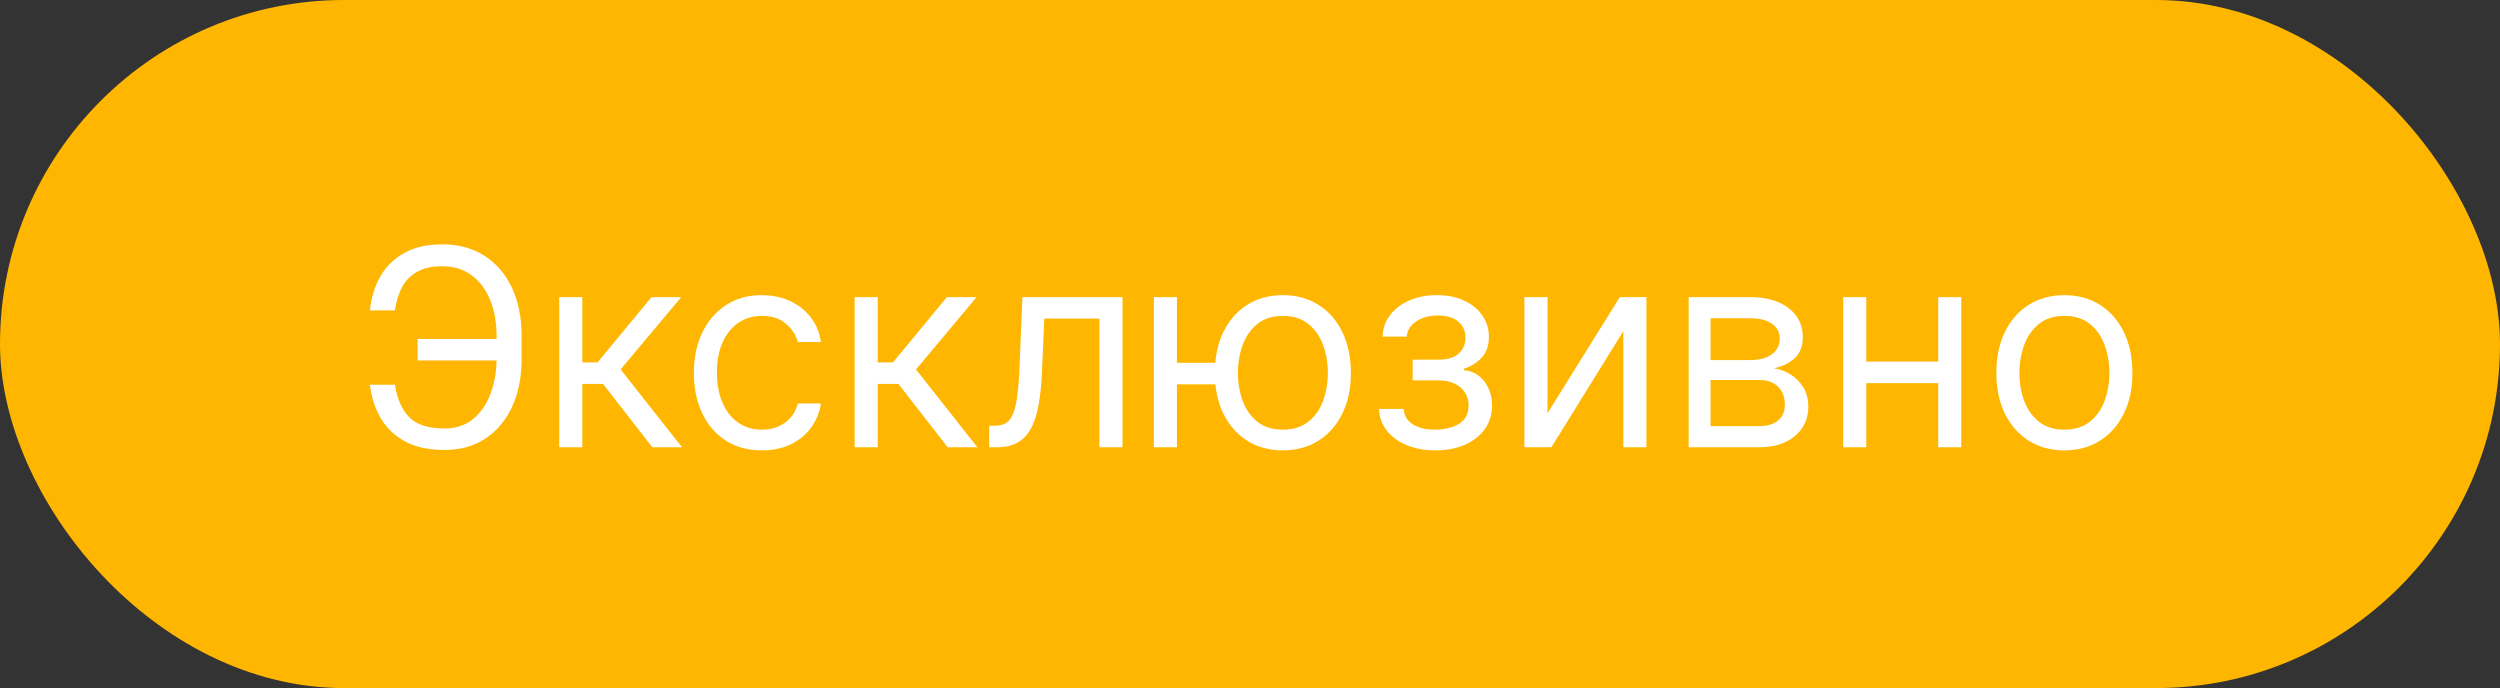
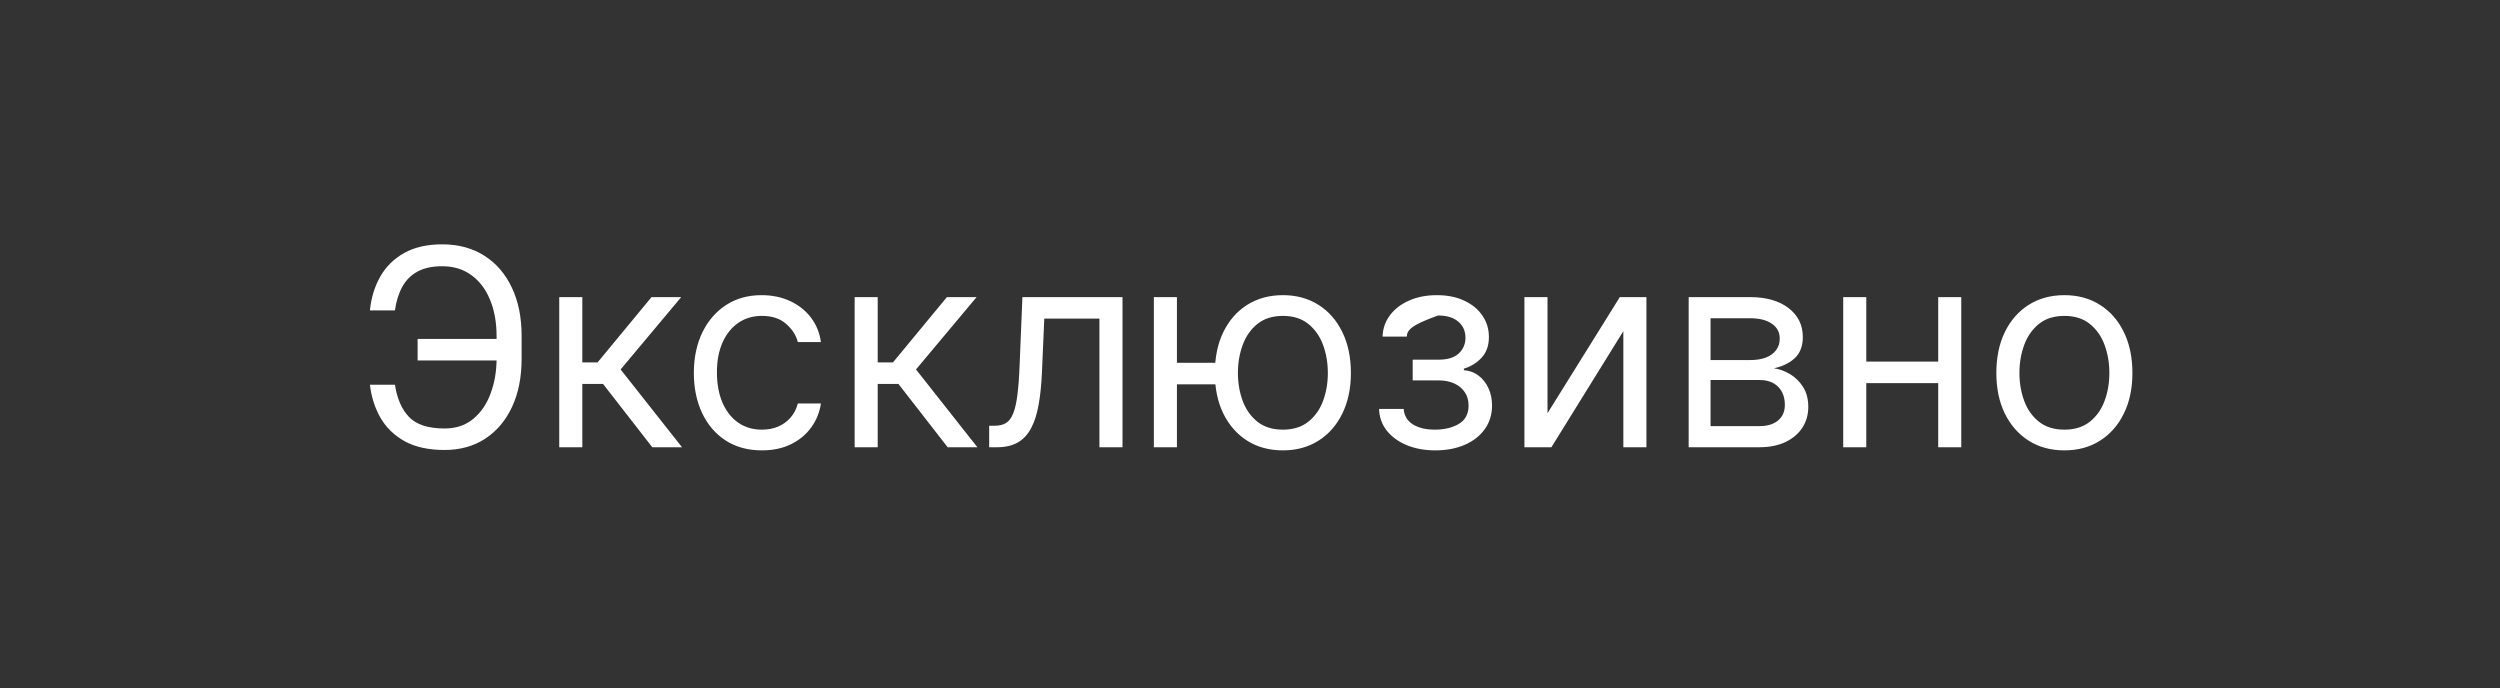
<svg xmlns="http://www.w3.org/2000/svg" width="109" height="30" viewBox="0 0 109 30" fill="none">
  <rect x="0" y="0" width="109" height="30" fill="#333333" stroke="none" />
-   <rect width="109" height="30" rx="15" fill="#FFB600" />
-   <path d="M21.804 14.778V15.716H18.208V14.778H21.804ZM16.128 16.773H17.219C17.313 17.386 17.52 17.858 17.841 18.188C18.162 18.517 18.676 18.682 19.384 18.682C19.884 18.682 20.301 18.541 20.637 18.26C20.975 17.979 21.227 17.607 21.395 17.143C21.566 16.68 21.651 16.176 21.651 15.631V14.659C21.651 14.057 21.556 13.527 21.365 13.07C21.178 12.609 20.906 12.251 20.551 11.996C20.199 11.737 19.776 11.608 19.281 11.608C18.85 11.608 18.492 11.685 18.208 11.838C17.924 11.992 17.702 12.212 17.543 12.499C17.384 12.786 17.276 13.131 17.219 13.534H16.128C16.185 12.977 16.337 12.483 16.584 12.051C16.834 11.617 17.182 11.276 17.628 11.028C18.077 10.778 18.628 10.653 19.281 10.653C19.992 10.653 20.605 10.82 21.122 11.152C21.639 11.482 22.038 11.946 22.32 12.546C22.601 13.142 22.742 13.841 22.742 14.642V15.648C22.742 16.449 22.602 17.148 22.324 17.744C22.046 18.338 21.655 18.8 21.152 19.129C20.649 19.456 20.06 19.619 19.384 19.619C18.691 19.619 18.114 19.494 17.654 19.244C17.196 18.991 16.843 18.651 16.593 18.222C16.345 17.79 16.191 17.307 16.128 16.773ZM24.383 19.5V12.954H25.389V15.801H26.054L28.406 12.954H29.701L27.059 16.108L29.736 19.5H28.44L26.292 16.739H25.389V19.5H24.383ZM33.218 19.636C32.605 19.636 32.076 19.491 31.633 19.202C31.19 18.912 30.849 18.513 30.61 18.004C30.372 17.496 30.252 16.915 30.252 16.261C30.252 15.597 30.375 15.01 30.619 14.501C30.866 13.99 31.21 13.591 31.65 13.304C32.093 13.014 32.61 12.869 33.201 12.869C33.661 12.869 34.076 12.954 34.446 13.125C34.815 13.296 35.117 13.534 35.353 13.841C35.589 14.148 35.735 14.506 35.792 14.915H34.786C34.71 14.617 34.539 14.352 34.275 14.122C34.014 13.889 33.661 13.773 33.218 13.773C32.826 13.773 32.482 13.875 32.187 14.079C31.894 14.281 31.666 14.567 31.501 14.936C31.339 15.303 31.258 15.733 31.258 16.227C31.258 16.733 31.337 17.173 31.497 17.548C31.659 17.923 31.886 18.215 32.178 18.422C32.474 18.629 32.821 18.733 33.218 18.733C33.48 18.733 33.717 18.688 33.93 18.597C34.143 18.506 34.323 18.375 34.471 18.204C34.619 18.034 34.724 17.829 34.786 17.591H35.792C35.735 17.977 35.595 18.325 35.37 18.635C35.149 18.942 34.855 19.186 34.488 19.368C34.124 19.547 33.701 19.636 33.218 19.636ZM37.262 19.5V12.954H38.268V15.801H38.933L41.285 12.954H42.58L39.938 16.108L42.614 19.5H41.319L39.171 16.739H38.268V19.5H37.262ZM43.128 19.5V18.562H43.367C43.563 18.562 43.726 18.524 43.857 18.447C43.987 18.368 44.093 18.23 44.172 18.034C44.254 17.835 44.317 17.56 44.36 17.207C44.405 16.852 44.438 16.401 44.458 15.852L44.577 12.954H48.941V19.5H47.935V13.892H45.531L45.429 16.227C45.406 16.764 45.358 17.237 45.284 17.646C45.213 18.053 45.104 18.393 44.956 18.669C44.811 18.945 44.618 19.152 44.377 19.291C44.135 19.43 43.833 19.5 43.469 19.5H43.128ZM53.922 15.818V16.756H50.462V15.818H53.922ZM51.314 12.954V19.5H50.308V12.954H51.314ZM55.933 19.636C55.343 19.636 54.824 19.496 54.378 19.215C53.935 18.933 53.588 18.54 53.338 18.034C53.091 17.528 52.968 16.938 52.968 16.261C52.968 15.579 53.091 14.984 53.338 14.476C53.588 13.967 53.935 13.572 54.378 13.291C54.824 13.01 55.343 12.869 55.933 12.869C56.524 12.869 57.041 13.01 57.485 13.291C57.931 13.572 58.277 13.967 58.524 14.476C58.774 14.984 58.899 15.579 58.899 16.261C58.899 16.938 58.774 17.528 58.524 18.034C58.277 18.54 57.931 18.933 57.485 19.215C57.041 19.496 56.524 19.636 55.933 19.636ZM55.933 18.733C56.382 18.733 56.752 18.618 57.041 18.388C57.331 18.158 57.546 17.855 57.685 17.48C57.824 17.105 57.894 16.699 57.894 16.261C57.894 15.824 57.824 15.416 57.685 15.038C57.546 14.661 57.331 14.355 57.041 14.122C56.752 13.889 56.382 13.773 55.933 13.773C55.485 13.773 55.115 13.889 54.825 14.122C54.536 14.355 54.321 14.661 54.182 15.038C54.043 15.416 53.973 15.824 53.973 16.261C53.973 16.699 54.043 17.105 54.182 17.48C54.321 17.855 54.536 18.158 54.825 18.388C55.115 18.618 55.485 18.733 55.933 18.733ZM60.127 17.829H61.2C61.223 18.125 61.357 18.349 61.601 18.503C61.848 18.656 62.169 18.733 62.564 18.733C62.968 18.733 63.313 18.651 63.6 18.486C63.886 18.318 64.03 18.048 64.03 17.676C64.03 17.457 63.976 17.267 63.868 17.105C63.76 16.94 63.608 16.812 63.412 16.722C63.216 16.631 62.985 16.585 62.718 16.585H61.593V15.682H62.718C63.118 15.682 63.413 15.591 63.604 15.409C63.797 15.227 63.894 15 63.894 14.727C63.894 14.435 63.79 14.2 63.583 14.024C63.375 13.845 63.081 13.756 62.7 13.756C62.317 13.756 61.997 13.842 61.742 14.016C61.486 14.186 61.351 14.406 61.337 14.676H60.28C60.291 14.324 60.399 14.013 60.604 13.743C60.808 13.47 61.087 13.257 61.439 13.104C61.791 12.947 62.195 12.869 62.649 12.869C63.11 12.869 63.509 12.95 63.847 13.112C64.188 13.271 64.451 13.489 64.635 13.764C64.823 14.037 64.916 14.347 64.916 14.693C64.916 15.062 64.813 15.361 64.605 15.588C64.398 15.815 64.138 15.977 63.825 16.074V16.142C64.073 16.159 64.287 16.239 64.469 16.381C64.654 16.52 64.797 16.703 64.899 16.93C65.002 17.155 65.053 17.403 65.053 17.676C65.053 18.074 64.946 18.421 64.733 18.716C64.52 19.009 64.228 19.236 63.855 19.398C63.483 19.557 63.058 19.636 62.581 19.636C62.118 19.636 61.703 19.561 61.337 19.41C60.97 19.257 60.679 19.046 60.463 18.776C60.25 18.503 60.138 18.188 60.127 17.829ZM67.471 18.017L70.624 12.954H71.784V19.5H70.778V14.438L67.641 19.5H66.465V12.954H67.471V18.017ZM73.626 19.5V12.954H76.302C77.006 12.954 77.566 13.114 77.981 13.432C78.395 13.75 78.603 14.171 78.603 14.693C78.603 15.091 78.485 15.399 78.249 15.618C78.013 15.834 77.711 15.98 77.341 16.057C77.583 16.091 77.817 16.176 78.045 16.312C78.275 16.449 78.465 16.636 78.616 16.875C78.766 17.111 78.841 17.401 78.841 17.744C78.841 18.079 78.756 18.379 78.586 18.643C78.415 18.908 78.171 19.116 77.853 19.27C77.535 19.423 77.154 19.5 76.711 19.5H73.626ZM74.58 18.579H76.711C77.057 18.579 77.329 18.497 77.525 18.332C77.721 18.168 77.819 17.943 77.819 17.659C77.819 17.321 77.721 17.055 77.525 16.862C77.329 16.666 77.057 16.568 76.711 16.568H74.58V18.579ZM74.58 15.699H76.302C76.572 15.699 76.803 15.662 76.996 15.588C77.189 15.511 77.337 15.403 77.439 15.264C77.545 15.122 77.597 14.954 77.597 14.761C77.597 14.486 77.482 14.27 77.252 14.114C77.022 13.954 76.705 13.875 76.302 13.875H74.58V15.699ZM84.745 15.767V16.704H81.131V15.767H84.745ZM81.37 12.954V19.5H80.364V12.954H81.37ZM85.511 12.954V19.5H84.506V12.954H85.511ZM90.007 19.636C89.416 19.636 88.898 19.496 88.452 19.215C88.009 18.933 87.662 18.54 87.412 18.034C87.165 17.528 87.041 16.938 87.041 16.261C87.041 15.579 87.165 14.984 87.412 14.476C87.662 13.967 88.009 13.572 88.452 13.291C88.898 13.01 89.416 12.869 90.007 12.869C90.598 12.869 91.115 13.01 91.558 13.291C92.004 13.572 92.351 13.967 92.598 14.476C92.848 14.984 92.973 15.579 92.973 16.261C92.973 16.938 92.848 17.528 92.598 18.034C92.351 18.54 92.004 18.933 91.558 19.215C91.115 19.496 90.598 19.636 90.007 19.636ZM90.007 18.733C90.456 18.733 90.826 18.618 91.115 18.388C91.405 18.158 91.62 17.855 91.759 17.48C91.898 17.105 91.968 16.699 91.968 16.261C91.968 15.824 91.898 15.416 91.759 15.038C91.62 14.661 91.405 14.355 91.115 14.122C90.826 13.889 90.456 13.773 90.007 13.773C89.558 13.773 89.189 13.889 88.899 14.122C88.61 14.355 88.395 14.661 88.256 15.038C88.117 15.416 88.047 15.824 88.047 16.261C88.047 16.699 88.117 17.105 88.256 17.48C88.395 17.855 88.61 18.158 88.899 18.388C89.189 18.618 89.558 18.733 90.007 18.733Z" fill="white" />
+   <path d="M21.804 14.778V15.716H18.208V14.778H21.804ZM16.128 16.773H17.219C17.313 17.386 17.52 17.858 17.841 18.188C18.162 18.517 18.676 18.682 19.384 18.682C19.884 18.682 20.301 18.541 20.637 18.26C20.975 17.979 21.227 17.607 21.395 17.143C21.566 16.68 21.651 16.176 21.651 15.631V14.659C21.651 14.057 21.556 13.527 21.365 13.07C21.178 12.609 20.906 12.251 20.551 11.996C20.199 11.737 19.776 11.608 19.281 11.608C18.85 11.608 18.492 11.685 18.208 11.838C17.924 11.992 17.702 12.212 17.543 12.499C17.384 12.786 17.276 13.131 17.219 13.534H16.128C16.185 12.977 16.337 12.483 16.584 12.051C16.834 11.617 17.182 11.276 17.628 11.028C18.077 10.778 18.628 10.653 19.281 10.653C19.992 10.653 20.605 10.82 21.122 11.152C21.639 11.482 22.038 11.946 22.32 12.546C22.601 13.142 22.742 13.841 22.742 14.642V15.648C22.742 16.449 22.602 17.148 22.324 17.744C22.046 18.338 21.655 18.8 21.152 19.129C20.649 19.456 20.06 19.619 19.384 19.619C18.691 19.619 18.114 19.494 17.654 19.244C17.196 18.991 16.843 18.651 16.593 18.222C16.345 17.79 16.191 17.307 16.128 16.773ZM24.383 19.5V12.954H25.389V15.801H26.054L28.406 12.954H29.701L27.059 16.108L29.736 19.5H28.44L26.292 16.739H25.389V19.5H24.383ZM33.218 19.636C32.605 19.636 32.076 19.491 31.633 19.202C31.19 18.912 30.849 18.513 30.61 18.004C30.372 17.496 30.252 16.915 30.252 16.261C30.252 15.597 30.375 15.01 30.619 14.501C30.866 13.99 31.21 13.591 31.65 13.304C32.093 13.014 32.61 12.869 33.201 12.869C33.661 12.869 34.076 12.954 34.446 13.125C34.815 13.296 35.117 13.534 35.353 13.841C35.589 14.148 35.735 14.506 35.792 14.915H34.786C34.71 14.617 34.539 14.352 34.275 14.122C34.014 13.889 33.661 13.773 33.218 13.773C32.826 13.773 32.482 13.875 32.187 14.079C31.894 14.281 31.666 14.567 31.501 14.936C31.339 15.303 31.258 15.733 31.258 16.227C31.258 16.733 31.337 17.173 31.497 17.548C31.659 17.923 31.886 18.215 32.178 18.422C32.474 18.629 32.821 18.733 33.218 18.733C33.48 18.733 33.717 18.688 33.93 18.597C34.143 18.506 34.323 18.375 34.471 18.204C34.619 18.034 34.724 17.829 34.786 17.591H35.792C35.735 17.977 35.595 18.325 35.37 18.635C35.149 18.942 34.855 19.186 34.488 19.368C34.124 19.547 33.701 19.636 33.218 19.636ZM37.262 19.5V12.954H38.268V15.801H38.933L41.285 12.954H42.58L39.938 16.108L42.614 19.5H41.319L39.171 16.739H38.268V19.5H37.262ZM43.128 19.5V18.562H43.367C43.563 18.562 43.726 18.524 43.857 18.447C43.987 18.368 44.093 18.23 44.172 18.034C44.254 17.835 44.317 17.56 44.36 17.207C44.405 16.852 44.438 16.401 44.458 15.852L44.577 12.954H48.941V19.5H47.935V13.892H45.531L45.429 16.227C45.406 16.764 45.358 17.237 45.284 17.646C45.213 18.053 45.104 18.393 44.956 18.669C44.811 18.945 44.618 19.152 44.377 19.291C44.135 19.43 43.833 19.5 43.469 19.5H43.128ZM53.922 15.818V16.756H50.462V15.818H53.922ZM51.314 12.954V19.5H50.308V12.954H51.314ZM55.933 19.636C55.343 19.636 54.824 19.496 54.378 19.215C53.935 18.933 53.588 18.54 53.338 18.034C53.091 17.528 52.968 16.938 52.968 16.261C52.968 15.579 53.091 14.984 53.338 14.476C53.588 13.967 53.935 13.572 54.378 13.291C54.824 13.01 55.343 12.869 55.933 12.869C56.524 12.869 57.041 13.01 57.485 13.291C57.931 13.572 58.277 13.967 58.524 14.476C58.774 14.984 58.899 15.579 58.899 16.261C58.899 16.938 58.774 17.528 58.524 18.034C58.277 18.54 57.931 18.933 57.485 19.215C57.041 19.496 56.524 19.636 55.933 19.636ZM55.933 18.733C56.382 18.733 56.752 18.618 57.041 18.388C57.331 18.158 57.546 17.855 57.685 17.48C57.824 17.105 57.894 16.699 57.894 16.261C57.894 15.824 57.824 15.416 57.685 15.038C57.546 14.661 57.331 14.355 57.041 14.122C56.752 13.889 56.382 13.773 55.933 13.773C55.485 13.773 55.115 13.889 54.825 14.122C54.536 14.355 54.321 14.661 54.182 15.038C54.043 15.416 53.973 15.824 53.973 16.261C53.973 16.699 54.043 17.105 54.182 17.48C54.321 17.855 54.536 18.158 54.825 18.388C55.115 18.618 55.485 18.733 55.933 18.733ZM60.127 17.829H61.2C61.223 18.125 61.357 18.349 61.601 18.503C61.848 18.656 62.169 18.733 62.564 18.733C62.968 18.733 63.313 18.651 63.6 18.486C63.886 18.318 64.03 18.048 64.03 17.676C64.03 17.457 63.976 17.267 63.868 17.105C63.76 16.94 63.608 16.812 63.412 16.722C63.216 16.631 62.985 16.585 62.718 16.585H61.593V15.682H62.718C63.118 15.682 63.413 15.591 63.604 15.409C63.797 15.227 63.894 15 63.894 14.727C63.894 14.435 63.79 14.2 63.583 14.024C63.375 13.845 63.081 13.756 62.7 13.756C61.486 14.186 61.351 14.406 61.337 14.676H60.28C60.291 14.324 60.399 14.013 60.604 13.743C60.808 13.47 61.087 13.257 61.439 13.104C61.791 12.947 62.195 12.869 62.649 12.869C63.11 12.869 63.509 12.95 63.847 13.112C64.188 13.271 64.451 13.489 64.635 13.764C64.823 14.037 64.916 14.347 64.916 14.693C64.916 15.062 64.813 15.361 64.605 15.588C64.398 15.815 64.138 15.977 63.825 16.074V16.142C64.073 16.159 64.287 16.239 64.469 16.381C64.654 16.52 64.797 16.703 64.899 16.93C65.002 17.155 65.053 17.403 65.053 17.676C65.053 18.074 64.946 18.421 64.733 18.716C64.52 19.009 64.228 19.236 63.855 19.398C63.483 19.557 63.058 19.636 62.581 19.636C62.118 19.636 61.703 19.561 61.337 19.41C60.97 19.257 60.679 19.046 60.463 18.776C60.25 18.503 60.138 18.188 60.127 17.829ZM67.471 18.017L70.624 12.954H71.784V19.5H70.778V14.438L67.641 19.5H66.465V12.954H67.471V18.017ZM73.626 19.5V12.954H76.302C77.006 12.954 77.566 13.114 77.981 13.432C78.395 13.75 78.603 14.171 78.603 14.693C78.603 15.091 78.485 15.399 78.249 15.618C78.013 15.834 77.711 15.98 77.341 16.057C77.583 16.091 77.817 16.176 78.045 16.312C78.275 16.449 78.465 16.636 78.616 16.875C78.766 17.111 78.841 17.401 78.841 17.744C78.841 18.079 78.756 18.379 78.586 18.643C78.415 18.908 78.171 19.116 77.853 19.27C77.535 19.423 77.154 19.5 76.711 19.5H73.626ZM74.58 18.579H76.711C77.057 18.579 77.329 18.497 77.525 18.332C77.721 18.168 77.819 17.943 77.819 17.659C77.819 17.321 77.721 17.055 77.525 16.862C77.329 16.666 77.057 16.568 76.711 16.568H74.58V18.579ZM74.58 15.699H76.302C76.572 15.699 76.803 15.662 76.996 15.588C77.189 15.511 77.337 15.403 77.439 15.264C77.545 15.122 77.597 14.954 77.597 14.761C77.597 14.486 77.482 14.27 77.252 14.114C77.022 13.954 76.705 13.875 76.302 13.875H74.58V15.699ZM84.745 15.767V16.704H81.131V15.767H84.745ZM81.37 12.954V19.5H80.364V12.954H81.37ZM85.511 12.954V19.5H84.506V12.954H85.511ZM90.007 19.636C89.416 19.636 88.898 19.496 88.452 19.215C88.009 18.933 87.662 18.54 87.412 18.034C87.165 17.528 87.041 16.938 87.041 16.261C87.041 15.579 87.165 14.984 87.412 14.476C87.662 13.967 88.009 13.572 88.452 13.291C88.898 13.01 89.416 12.869 90.007 12.869C90.598 12.869 91.115 13.01 91.558 13.291C92.004 13.572 92.351 13.967 92.598 14.476C92.848 14.984 92.973 15.579 92.973 16.261C92.973 16.938 92.848 17.528 92.598 18.034C92.351 18.54 92.004 18.933 91.558 19.215C91.115 19.496 90.598 19.636 90.007 19.636ZM90.007 18.733C90.456 18.733 90.826 18.618 91.115 18.388C91.405 18.158 91.62 17.855 91.759 17.48C91.898 17.105 91.968 16.699 91.968 16.261C91.968 15.824 91.898 15.416 91.759 15.038C91.62 14.661 91.405 14.355 91.115 14.122C90.826 13.889 90.456 13.773 90.007 13.773C89.558 13.773 89.189 13.889 88.899 14.122C88.61 14.355 88.395 14.661 88.256 15.038C88.117 15.416 88.047 15.824 88.047 16.261C88.047 16.699 88.117 17.105 88.256 17.48C88.395 17.855 88.61 18.158 88.899 18.388C89.189 18.618 89.558 18.733 90.007 18.733Z" fill="white" />
</svg>